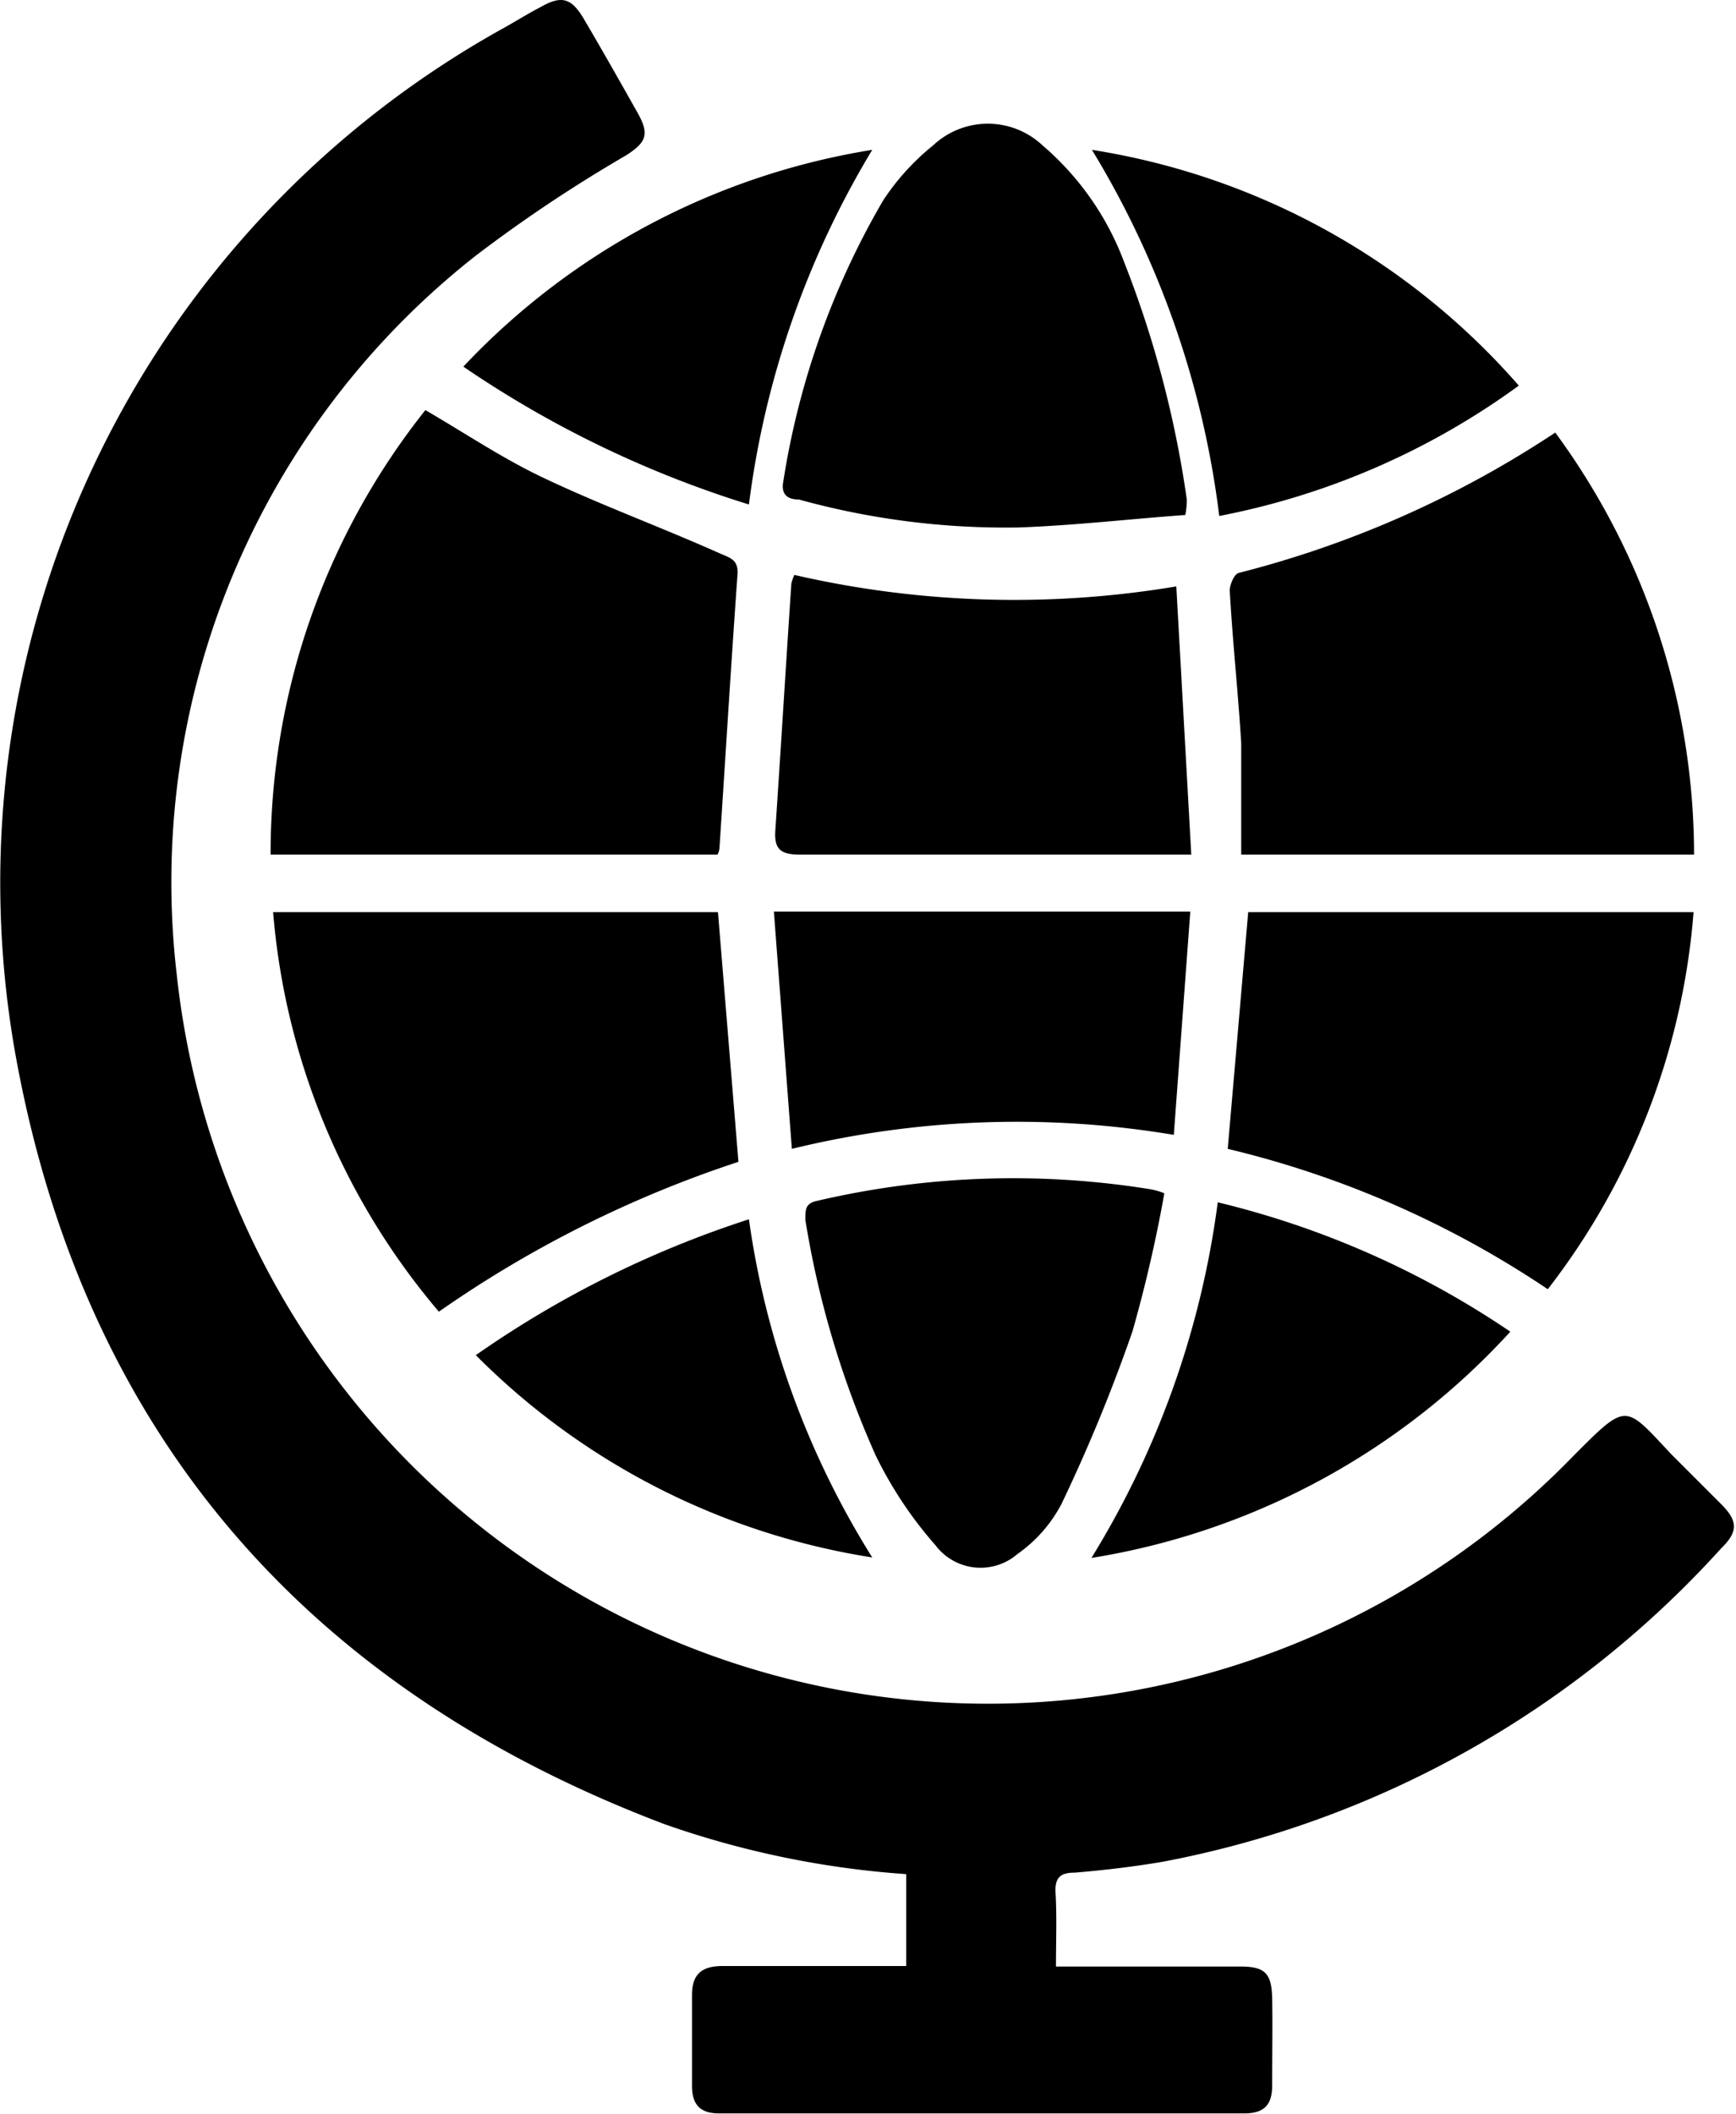
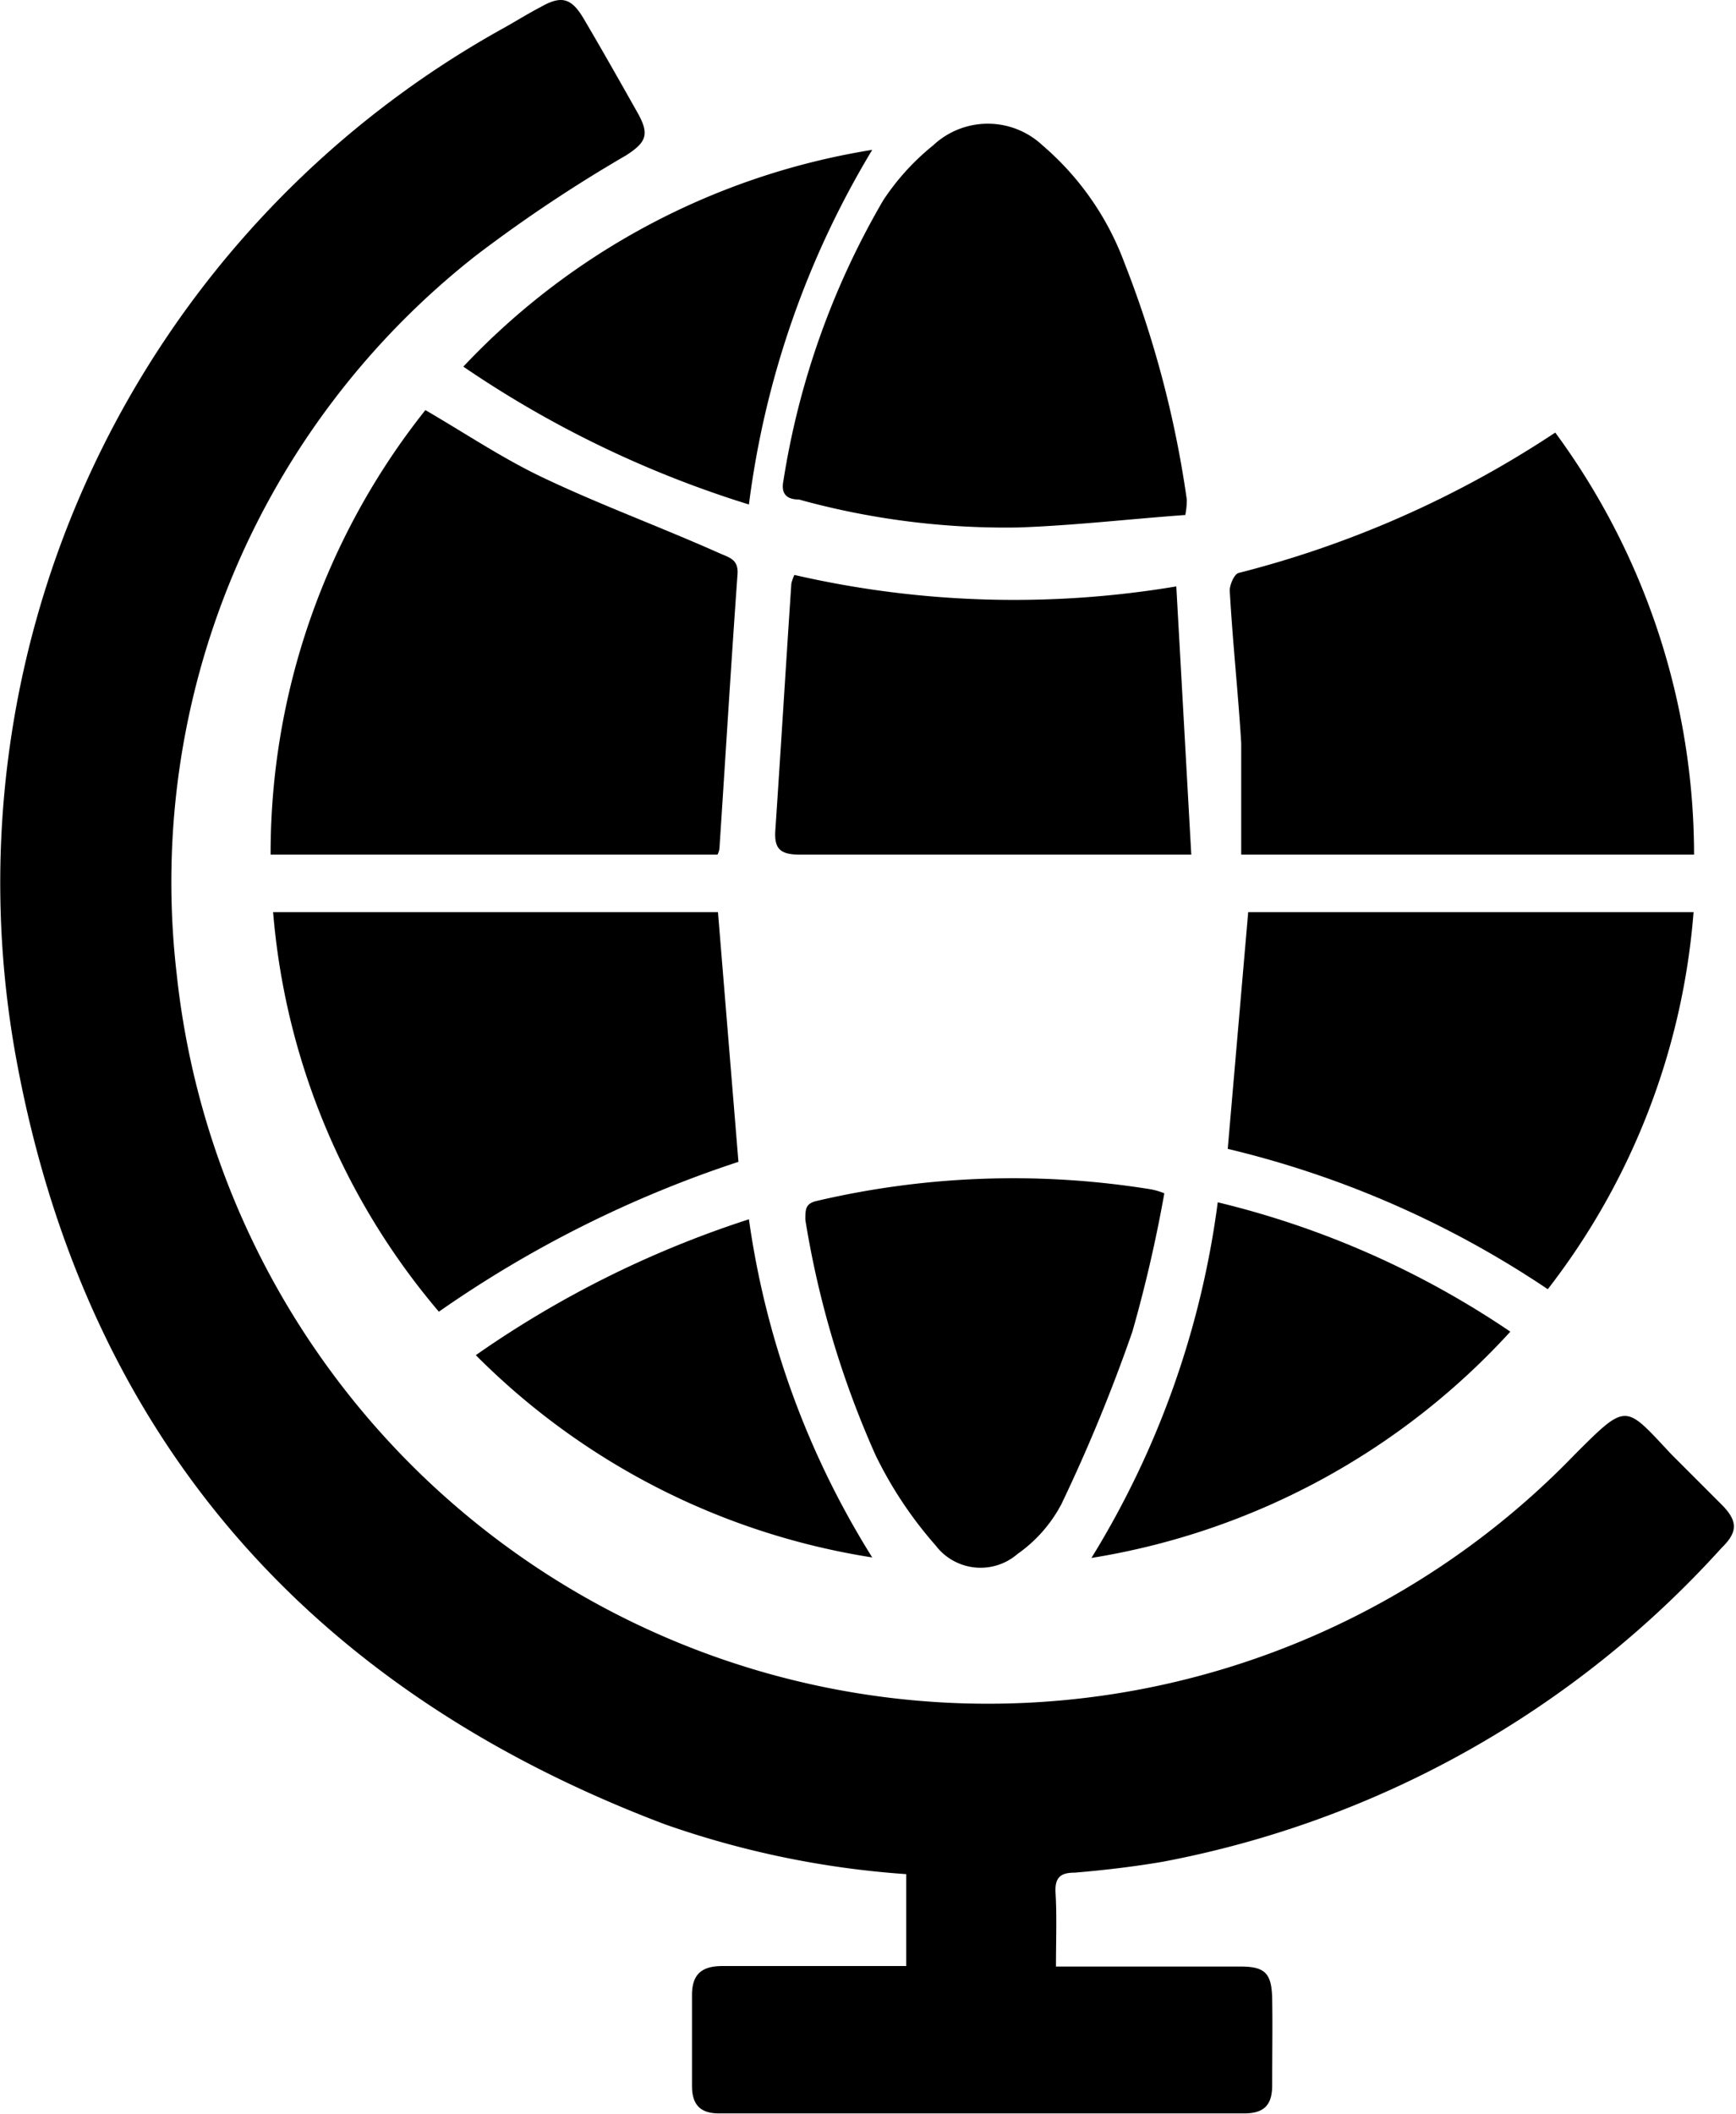
<svg xmlns="http://www.w3.org/2000/svg" viewBox="0 0 34.77 42.32">
  <title>wide</title>
  <g id="Layer_2" data-name="Layer 2">
    <g id="Layer_1-2" data-name="Layer 1">
      <path d="M21.15,39.37h3.7c.49,0,.62.14.63.64s0,1.16,0,1.74c0,.39-.16.56-.56.56H14.4c-.37,0-.54-.17-.54-.55,0-.61,0-1.21,0-1.82,0-.43.21-.58.61-.58,1.06,0,2.11,0,3.17,0h.51V37.52a18.4,18.4,0,0,1-4.84-1C6.2,33.83,1.76,28.78.35,21.33A19.56,19.56,0,0,1,10.09.56c.25-.14.49-.29.74-.42.42-.24.62-.18.87.25.36.61.71,1.23,1.06,1.85.25.44.2.6-.22.87a29.07,29.07,0,0,0-3,2,15.94,15.94,0,0,0-6,14.4,16.34,16.34,0,0,0,28,9.61c1.06-1.06,1-1,1.94,0l1,1c.33.33.33.55,0,.87A20.12,20.12,0,0,1,23.3,37.27c-.58.1-1.18.17-1.77.22-.27,0-.4.08-.39.38C21.17,38.35,21.15,38.82,21.15,39.37Z" />
      <path d="M14.37,17.11H5.42a14.25,14.25,0,0,1,3.1-8.9c.79.46,1.52.95,2.31,1.33,1.17.56,2.38,1,3.59,1.54.21.09.38.13.35.44-.13,1.82-.24,3.64-.36,5.46A.34.34,0,0,1,14.37,17.11Z" />
      <path d="M33.93,17.11H24.86c0-.75,0-1.49,0-2.23-.06-1-.17-2-.23-3.06,0-.11.09-.33.18-.35a20.68,20.68,0,0,0,6.34-2.81A14.28,14.28,0,0,1,33.93,17.11Z" />
      <path d="M5.47,18.26h8.91l.41,5a23,23,0,0,0-6,3A14.13,14.13,0,0,1,5.47,18.26Z" />
      <path d="M31,25.81A19.65,19.65,0,0,0,24.59,23L25,18.26h8.92A14.1,14.1,0,0,1,31,25.81Z" />
      <path d="M23.74,10.31c-1.11.08-2.22.21-3.34.25A15.55,15.55,0,0,1,16,10c-.19,0-.37-.07-.31-.37a16.06,16.06,0,0,1,2-5.62,4.81,4.81,0,0,1,1-1.1,1.6,1.6,0,0,1,2.19,0,5.7,5.7,0,0,1,1.64,2.35A21,21,0,0,1,23.77,10,1.53,1.53,0,0,1,23.74,10.31Z" />
      <path d="M15.91,11.51a19.64,19.64,0,0,0,7.65.23l.3,5.37-.49,0c-2.45,0-4.9,0-7.34,0-.4,0-.53-.11-.5-.5.11-1.64.21-3.28.32-4.93A1,1,0,0,1,15.91,11.51Z" />
      <path d="M23.32,23.89a27.88,27.88,0,0,1-.64,2.77,33.35,33.35,0,0,1-1.42,3.45,2.83,2.83,0,0,1-.88,1,1.13,1.13,0,0,1-1.64-.17,8.07,8.07,0,0,1-1.2-1.8,18.89,18.89,0,0,1-1.41-4.72c0-.21,0-.33.24-.38a17.26,17.26,0,0,1,6.68-.23A1.37,1.37,0,0,1,23.32,23.89Z" />
-       <path d="M15.86,23l-.36-4.75h8.34l-.33,4.47A19,19,0,0,0,15.86,23Z" />
-       <path d="M21.87,3a14.3,14.3,0,0,1,8.55,4.72,15,15,0,0,1-6,2.61A18.42,18.42,0,0,0,21.87,3Z" />
      <path d="M21.86,31.19a18,18,0,0,0,2.53-7.12,17.9,17.9,0,0,1,5.86,2.59A14.47,14.47,0,0,1,21.86,31.19Z" />
      <path d="M9.28,7.34A14.37,14.37,0,0,1,17.47,3,18.16,18.16,0,0,0,15,10.1,21.33,21.33,0,0,1,9.28,7.34Z" />
      <path d="M15,24.41a17.26,17.26,0,0,0,2.47,6.77,14.32,14.32,0,0,1-7.94-4.05A20.57,20.57,0,0,1,15,24.41Z" />
    </g>
  </g>
</svg>